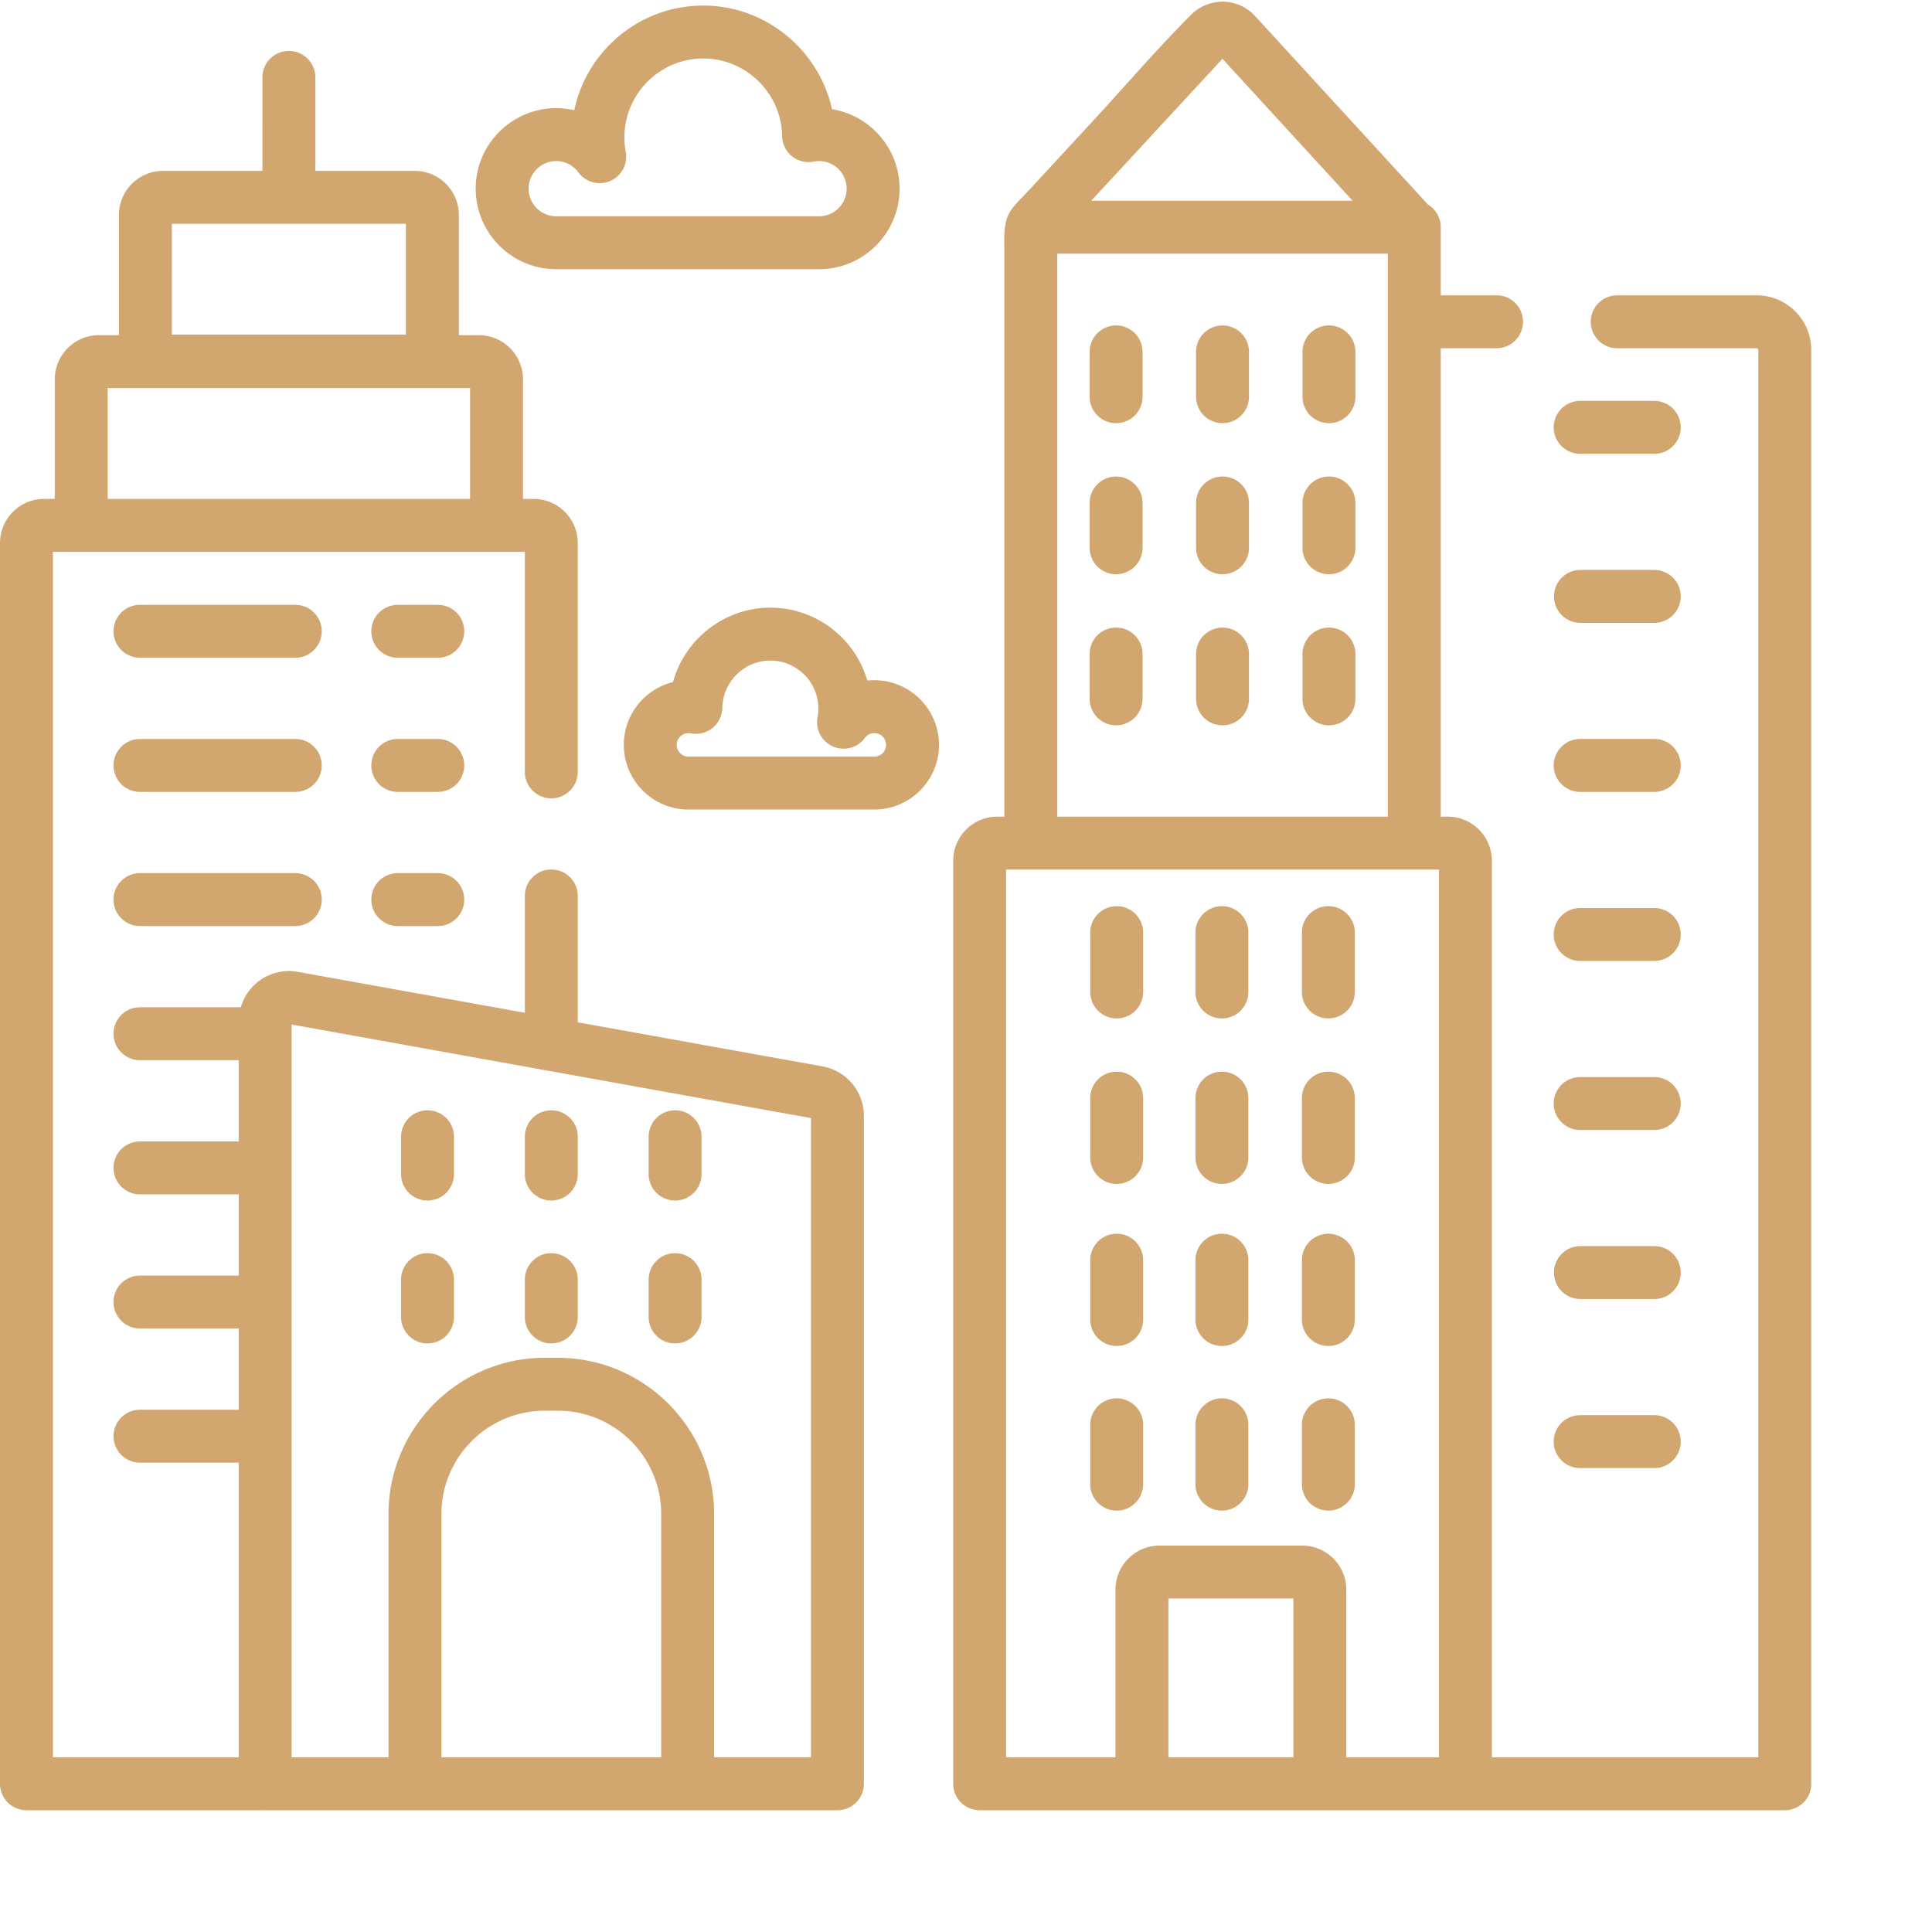
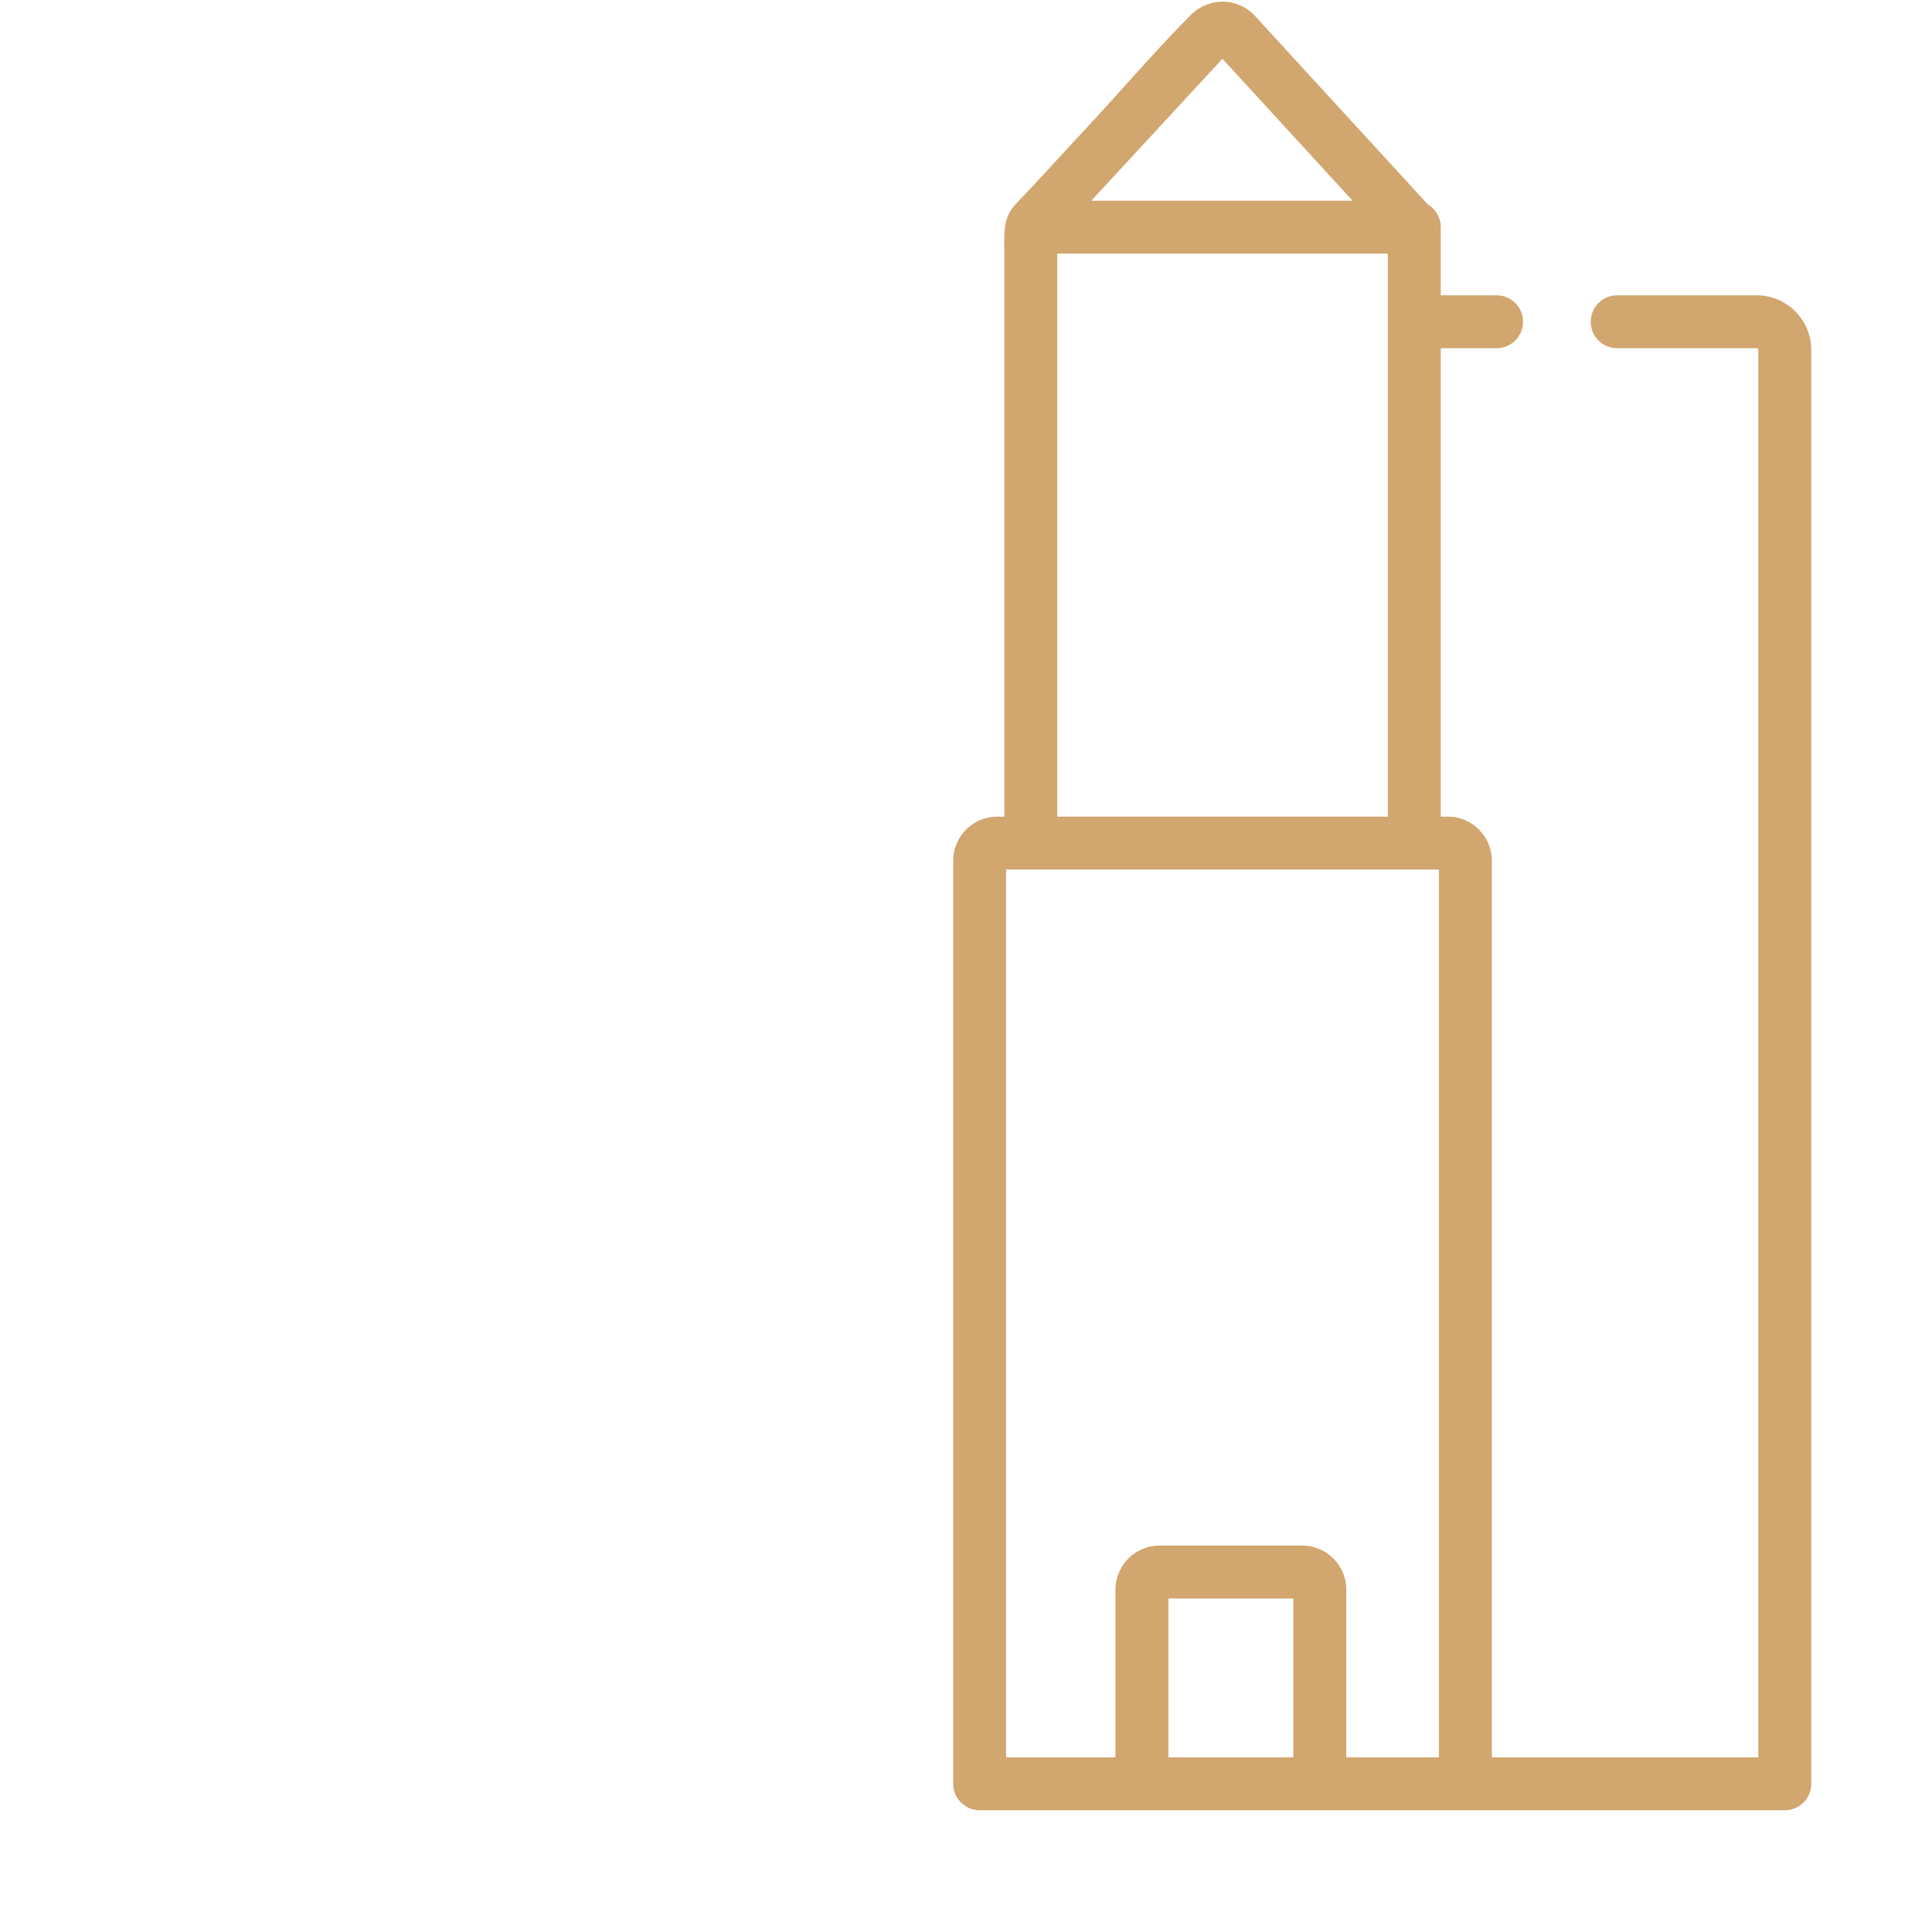
<svg xmlns="http://www.w3.org/2000/svg" version="1.1" width="512" height="512" x="0" y="0" viewBox="0 0 682.667 682" style="enable-background:new 0 0 512 512" xml:space="preserve" class="">
  <g>
    <path d="M620.68 104.012H571.44a9.347 9.347 0 0 0-9.351 9.347 9.347 9.347 0 0 0 9.351 9.352h49.239a.62.62 0 0 1 .617.625v497.277h-94.152V303.805c0-8.594-6.989-15.586-15.582-15.586h-2.481V122.71h19.723a9.35 9.35 0 1 0 0-18.7h-19.723V79.938c0-3.398-1.82-6.367-4.531-8.003L443.44 5.3A15.636 15.636 0 0 0 431.992.25c-4.332.05-8.523 1.816-11.48 5.004C408.754 17.02 397.848 29.785 386.559 42c-7.633 8.262-15.27 16.516-22.903 24.777-1.894 2.051-3.953 4.035-5.726 6.2-3.602 4.402-3.051 10.09-3.051 15.539v199.707h-2.488c-8.594 0-15.579 6.988-15.579 15.582v326.164c0 5.16 4.184 9.343 9.352 9.343h284.484c5.168 0 9.352-4.183 9.352-9.343V123.336c0-10.66-8.668-19.324-19.32-19.324zM431.95 20.437l45.988 50.149h-92.344zM373.573 89.29h116.809v198.934H373.574zm83.438 531.324h-44.164V564.5h44.164zm51.433 0h-32.734v-59.23c0-8.594-6.992-15.586-15.586-15.586h-50.398c-8.594 0-15.582 6.992-15.582 15.586v59.23h-38.637V306.922h152.937zm0 0" fill="#d1a66f" opacity="1" data-original="#000000" />
-     <path d="M584.531 160.02h-26.18c-5.163 0-9.351-4.184-9.351-9.348a9.35 9.35 0 0 1 9.352-9.352h26.18c5.16 0 9.35 4.184 9.35 9.352 0 5.164-4.19 9.348-9.35 9.348zM584.531 219.754h-26.18a9.352 9.352 0 0 1 0-18.703h26.18c5.16 0 9.352 4.183 9.352 9.351 0 5.164-4.192 9.352-9.352 9.352zM584.531 279.484h-26.18a9.35 9.35 0 0 1-9.351-9.351c0-5.16 4.188-9.352 9.352-9.352h26.18c5.16 0 9.35 4.188 9.35 9.352 0 5.168-4.19 9.351-9.35 9.351zM584.531 339.215h-26.18a9.35 9.35 0 0 1-9.351-9.352c0-5.164 4.188-9.347 9.352-9.347h26.18c5.16 0 9.35 4.183 9.35 9.347 0 5.168-4.19 9.352-9.35 9.352zM584.531 398.945h-26.18c-5.163 0-9.351-4.183-9.351-9.347a9.352 9.352 0 0 1 9.352-9.352h26.18c5.16 0 9.35 4.184 9.35 9.352 0 5.164-4.19 9.347-9.35 9.347zM584.531 458.68h-26.18a9.352 9.352 0 0 1 0-18.703h26.18c5.16 0 9.352 4.191 9.352 9.351 0 5.164-4.192 9.352-9.352 9.352zM584.531 518.41h-26.18c-5.163 0-9.351-4.183-9.351-9.347s4.188-9.348 9.352-9.348h26.18c5.16 0 9.35 4.183 9.35 9.347s-4.19 9.348-9.35 9.348zM289.41 94.793h-92.87c-15.688 0-28.454-12.766-28.454-28.457s12.766-28.45 28.453-28.45c2.164 0 4.3.25 6.375.735C207.348 17.52 226.102 1.633 248.5 1.633c22.117 0 40.879 15.746 45.488 36.62 13.52 2.196 23.871 13.954 23.871 28.083 0 15.687-12.761 28.457-28.449 28.457zm-92.87-38.211c-5.384 0-9.759 4.375-9.759 9.754s4.375 9.754 9.758 9.754h92.871c5.38 0 9.754-4.375 9.754-9.754s-4.375-9.754-9.754-9.754c-.617 0-1.254.066-1.902.191a9.343 9.343 0 0 1-11.14-9.023c-.243-15.121-12.743-27.418-27.868-27.418-15.371 0-27.875 12.508-27.875 27.879 0 1.684.16 3.406.477 5.117a9.348 9.348 0 0 1-16.72 7.25c-1.874-2.539-4.73-3.996-7.843-3.996zM290.64 376.477l-86.484-15.586V316.25c0-5.164-4.191-9.348-9.351-9.348-5.164 0-9.352 4.184-9.352 9.348v41.27l-80.18-14.446a17.735 17.735 0 0 0-14.55 3.852 17.737 17.737 0 0 0-5.641 8.66H49.461c-5.164 0-9.348 4.187-9.348 9.348 0 5.164 4.184 9.351 9.348 9.351h34.89v28.703h-34.89c-5.164 0-9.348 4.188-9.348 9.352a9.347 9.347 0 0 0 9.348 9.351h34.89v28.7h-34.89c-5.164 0-9.348 4.187-9.348 9.351a9.343 9.343 0 0 0 9.348 9.348h34.89v28.703h-34.89c-5.164 0-9.348 4.187-9.348 9.348 0 5.164 4.184 9.351 9.348 9.351h34.89v104.121H18.704V194.66h166.75v77.75c0 5.164 4.188 9.348 9.352 9.348 5.16 0 9.343-4.184 9.343-9.348v-80.87c0-8.59-6.984-15.583-15.578-15.583h-3.773v-42.266c0-8.593-6.992-15.586-15.586-15.586h-7.082V75.633c0-8.59-6.992-15.582-15.586-15.582h-35.117V27.01c0-5.16-4.184-9.343-9.352-9.343-5.16 0-9.347 4.184-9.347 9.344V60.05H57.609c-8.593 0-15.582 6.992-15.582 15.582v42.472h-7.086c-8.593 0-15.582 6.993-15.582 15.586v42.266h-3.777C6.992 175.957 0 182.949 0 191.543v438.418a9.347 9.347 0 0 0 9.352 9.352h83.664c-.008-.008-.016-.024-.028-.036.239.016.473.036.715.036h202.203a9.347 9.347 0 0 0 9.348-9.352V393.965a17.756 17.756 0 0 0-14.613-17.488zM60.724 78.75h82.707v39.152H60.723zm-22.668 58.059h128.039v39.148H38.054zm195.574 483.804h-77.652v-85.965c0-20.128 16.375-36.503 36.507-36.503h4.641c20.133 0 36.504 16.378 36.504 36.503zm52.93 0h-34.23v-85.965c0-30.437-24.767-55.203-55.204-55.203h-4.64c-30.438 0-55.204 24.766-55.204 55.203v85.965h-34.23V361.672l183.508 33.07zm0 0" fill="#d1a66f" opacity="1" data-original="#000000" />
-     <path d="M308.938 240.012c-.833 0-1.653.043-2.47.133-4.304-14.864-18.038-25.762-34.273-25.762-16.304 0-30.238 11.183-34.398 26.289-9.965 2.46-17.375 11.476-17.375 22.191 0 12.602 10.25 22.852 22.855 22.852h65.66c12.594 0 22.852-10.25 22.852-22.852 0-12.601-10.25-22.851-22.851-22.851zm0 27.008h-65.66a4.162 4.162 0 0 1-4.157-4.157 4.162 4.162 0 0 1 4.156-4.156c.258 0 .528.031.817.082a9.337 9.337 0 0 0 7.68-1.906 9.36 9.36 0 0 0 3.464-7.117c.149-9.203 7.754-16.688 16.957-16.688 9.36 0 16.977 7.613 16.977 16.973 0 1.02-.102 2.07-.297 3.11a9.351 9.351 0 0 0 5.477 10.284 9.343 9.343 0 0 0 11.242-3.027c.379-.516 1.46-1.711 3.344-1.711a4.161 4.161 0 0 1 4.152 4.156 4.161 4.161 0 0 1-4.152 4.157zM469.586 149.191a9.347 9.347 0 0 1-9.352-9.347v-15.828a9.347 9.347 0 0 1 9.352-9.352 9.35 9.35 0 0 1 9.351 9.352v15.828c-.007 5.164-4.19 9.347-9.351 9.347zM469.586 202.574a9.347 9.347 0 0 1-9.352-9.351v-15.828c0-5.16 4.184-9.352 9.352-9.352a9.35 9.35 0 0 1 9.351 9.352v15.828c-.007 5.168-4.19 9.351-9.351 9.351zM469.586 255.953a9.347 9.347 0 0 1-9.352-9.351v-15.829a9.347 9.347 0 0 1 9.352-9.351 9.35 9.35 0 0 1 9.351 9.351v15.829c-.007 5.168-4.19 9.351-9.351 9.351zM431.977 149.191c-5.164 0-9.352-4.183-9.352-9.347v-15.828a9.35 9.35 0 0 1 9.352-9.352 9.347 9.347 0 0 1 9.351 9.352v15.828a9.347 9.347 0 0 1-9.351 9.347zM431.977 202.574a9.35 9.35 0 0 1-9.352-9.351v-15.828c0-5.16 4.188-9.352 9.352-9.352a9.347 9.347 0 0 1 9.351 9.352v15.828a9.347 9.347 0 0 1-9.351 9.351zM431.977 255.953a9.35 9.35 0 0 1-9.352-9.351v-15.829a9.35 9.35 0 0 1 9.352-9.351 9.347 9.347 0 0 1 9.351 9.351v15.829a9.347 9.347 0 0 1-9.351 9.351zM394.371 149.191c-5.16 0-9.348-4.183-9.348-9.347v-15.828c0-5.168 4.188-9.352 9.348-9.352a9.347 9.347 0 0 1 9.348 9.352v15.828a9.346 9.346 0 0 1-9.348 9.347zM394.371 202.574c-5.16 0-9.348-4.183-9.348-9.351v-15.828c0-5.16 4.188-9.352 9.348-9.352a9.347 9.347 0 0 1 9.348 9.352v15.828a9.347 9.347 0 0 1-9.348 9.351zM394.371 255.953c-5.16 0-9.348-4.183-9.348-9.351v-15.829c0-5.168 4.188-9.351 9.348-9.351a9.347 9.347 0 0 1 9.348 9.351v15.829a9.347 9.347 0 0 1-9.348 9.351zM469.375 359.523a9.35 9.35 0 0 1-9.352-9.351V329.21c0-5.16 4.188-9.352 9.352-9.352s9.352 4.184 9.352 9.352v20.96a9.35 9.35 0 0 1-9.352 9.352zM469.375 418a9.35 9.35 0 0 1-9.352-9.352v-20.96c0-5.168 4.188-9.352 9.352-9.352s9.352 4.184 9.352 9.351v20.961a9.35 9.35 0 0 1-9.352 9.352zM469.375 475.266a9.35 9.35 0 0 1-9.352-9.352v-20.957a9.352 9.352 0 0 1 18.704 0v20.961c0 5.164-4.188 9.348-9.352 9.348zM469.375 533.434a9.352 9.352 0 0 1-9.352-9.352v-20.96a9.352 9.352 0 0 1 18.704 0v20.96a9.352 9.352 0 0 1-9.352 9.352zM431.758 359.523c-5.16 0-9.344-4.183-9.344-9.351V329.21c0-5.16 4.184-9.352 9.344-9.352a9.35 9.35 0 0 1 9.351 9.352v20.96a9.35 9.35 0 0 1-9.351 9.352zM431.758 418c-5.16 0-9.344-4.184-9.344-9.352v-20.96c0-5.168 4.184-9.352 9.344-9.352a9.35 9.35 0 0 1 9.351 9.351v20.961a9.35 9.35 0 0 1-9.351 9.352zM431.758 475.266c-5.16 0-9.344-4.184-9.344-9.352v-20.957c0-5.164 4.184-9.352 9.344-9.352a9.352 9.352 0 0 1 9.351 9.352v20.961c0 5.164-4.187 9.348-9.351 9.348zM431.758 533.434c-5.16 0-9.344-4.188-9.344-9.352v-20.96c0-5.165 4.184-9.352 9.344-9.352a9.352 9.352 0 0 1 9.351 9.351v20.961a9.352 9.352 0 0 1-9.351 9.352zM394.578 359.523a9.347 9.347 0 0 1-9.348-9.351V329.21a9.35 9.35 0 1 1 18.7 0v20.96a9.347 9.347 0 0 1-9.352 9.352zM394.578 418a9.347 9.347 0 0 1-9.348-9.352v-20.96c0-5.168 4.184-9.352 9.348-9.352s9.352 4.184 9.352 9.351v20.961a9.347 9.347 0 0 1-9.352 9.352zM394.578 475.266a9.347 9.347 0 0 1-9.348-9.352v-20.957c0-5.164 4.184-9.352 9.348-9.352s9.352 4.188 9.352 9.352v20.961a9.347 9.347 0 0 1-9.352 9.348zM394.578 533.434c-5.164 0-9.348-4.188-9.348-9.352v-20.96c0-5.165 4.184-9.352 9.348-9.352s9.352 4.187 9.352 9.351v20.961a9.35 9.35 0 0 1-9.352 9.352zM151.063 423.875c-5.165 0-9.348-4.188-9.348-9.352V401.34a9.347 9.347 0 1 1 18.695 0v13.183c0 5.164-4.183 9.352-9.347 9.352zM194.805 423.875a9.352 9.352 0 0 1-9.352-9.352V401.34c0-5.16 4.188-9.352 9.352-9.352 5.16 0 9.351 4.184 9.351 9.352v13.183c0 5.164-4.191 9.352-9.351 9.352zM238.547 423.875a9.352 9.352 0 0 1-9.352-9.352V401.34c0-5.16 4.188-9.352 9.352-9.352s9.348 4.184 9.348 9.352v13.183c0 5.164-4.184 9.352-9.348 9.352zM151.063 474.363c-5.165 0-9.348-4.187-9.348-9.351v-13.184a9.347 9.347 0 1 1 18.695 0v13.184c0 5.16-4.183 9.351-9.347 9.351zM194.805 474.363a9.352 9.352 0 0 1-9.352-9.351v-13.184c0-5.16 4.188-9.351 9.352-9.351 5.16 0 9.351 4.183 9.351 9.351v13.184c0 5.16-4.191 9.351-9.351 9.351zM238.547 474.363a9.352 9.352 0 0 1-9.352-9.351v-13.184c0-5.16 4.188-9.351 9.352-9.351s9.348 4.183 9.348 9.351v13.184c0 5.16-4.184 9.351-9.348 9.351zM104.34 213.387H49.46c-5.16 0-9.347 4.183-9.347 9.343 0 5.168 4.188 9.352 9.348 9.352h54.879c5.16 0 9.347-4.184 9.347-9.352 0-5.164-4.187-9.343-9.347-9.343zM154.691 213.387h-14.144a9.344 9.344 0 0 0-9.344 9.343c0 5.168 4.184 9.352 9.344 9.352h14.144c5.16 0 9.348-4.184 9.348-9.352 0-5.164-4.187-9.343-9.348-9.343zM104.34 260.79H49.46c-5.16 0-9.347 4.183-9.347 9.343 0 5.168 4.188 9.351 9.348 9.351h54.879c5.16 0 9.347-4.183 9.347-9.351 0-5.16-4.187-9.344-9.347-9.344zM154.691 260.79h-14.144a9.344 9.344 0 0 0-9.344 9.343c0 5.168 4.184 9.351 9.344 9.351h14.144c5.16 0 9.348-4.183 9.348-9.351 0-5.16-4.187-9.344-9.348-9.344zM104.34 308.184H49.46c-5.16 0-9.347 4.187-9.347 9.351 0 5.168 4.188 9.352 9.348 9.352h54.879c5.16 0 9.347-4.184 9.347-9.352 0-5.16-4.187-9.351-9.347-9.351zM154.691 308.184h-14.144c-5.16 0-9.344 4.187-9.344 9.351 0 5.168 4.184 9.352 9.344 9.352h14.144c5.16 0 9.348-4.184 9.348-9.352 0-5.16-4.187-9.351-9.348-9.351zm0 0" fill="#d1a66f" opacity="1" data-original="#000000" />
  </g>
</svg>